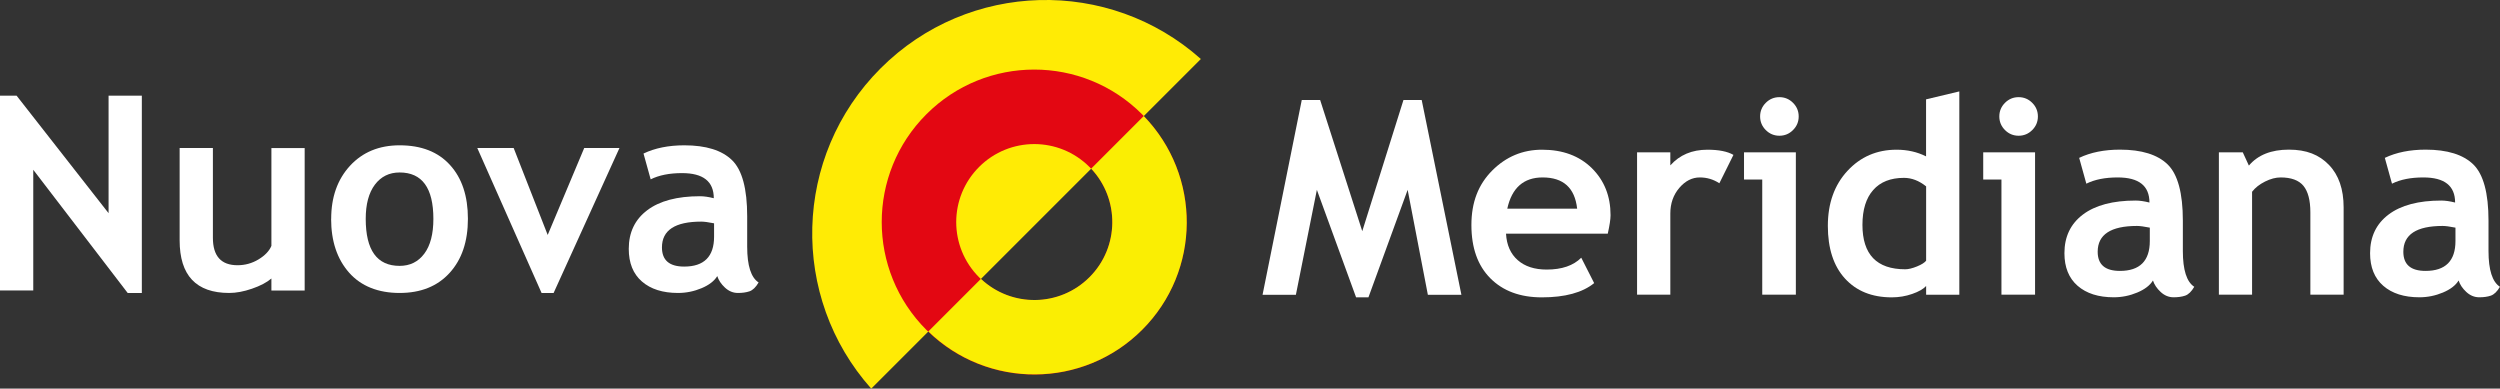
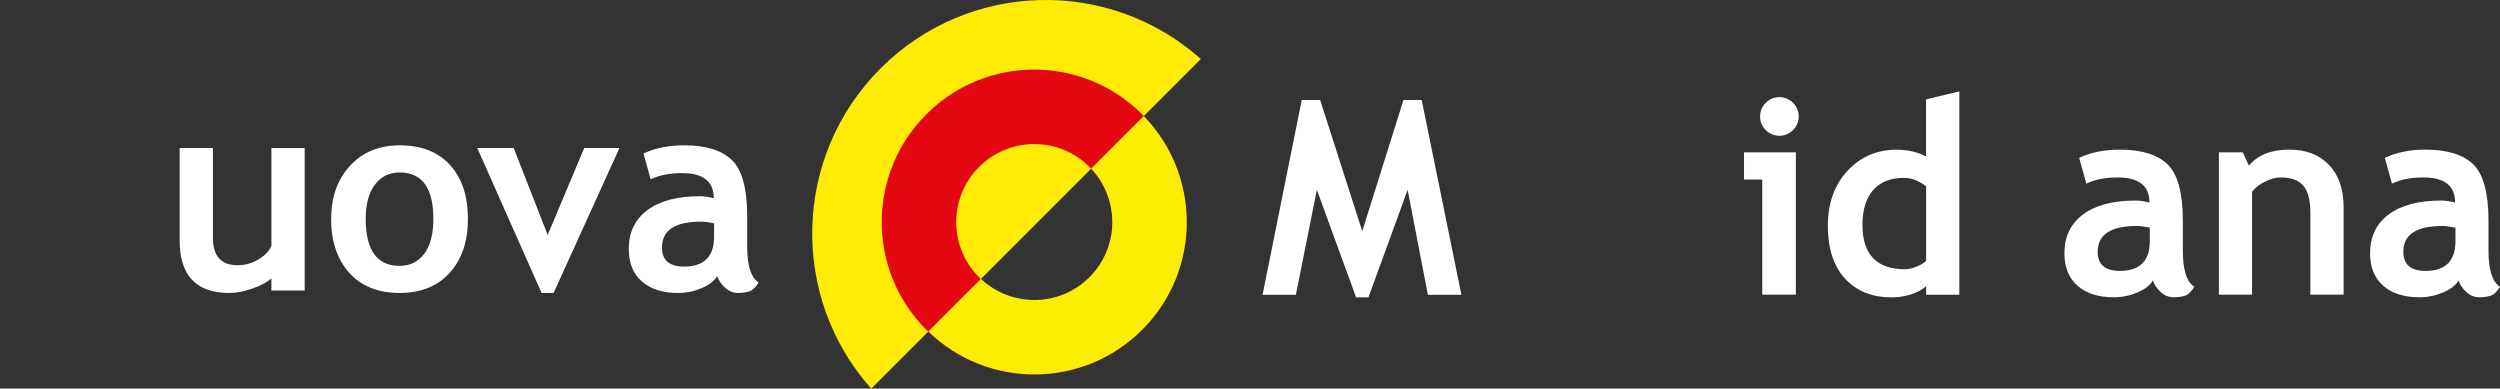
<svg xmlns="http://www.w3.org/2000/svg" id="Livello_1" data-name="Livello 1" viewBox="0 0 352.52 54.8">
  <rect x="0" y="0" width="352.52" height="54.8" fill="#333333" stroke="none" />
  <g>
    <path d="M124.17,9.64c-12.4,12.4-12.84,32.23-1.32,45.16l46.48-46.48c-12.93-11.52-32.76-11.08-45.16,1.32Z" style="fill: #ffeb05;" />
    <g>
      <path d="M161.04,46.52c8.4-8.4,8.4-22.01,0-30.41-8.4-8.4-22.01-8.4-30.41,0-8.4,8.4-8.4,22.01,0,30.41,8.4,8.4,22.01,8.4,30.41,0ZM138.06,23.54c4.3-4.3,11.26-4.3,15.56,0s4.3,11.26,0,15.56-11.26,4.3-15.56,0-4.3-11.26,0-15.56Z" style="fill: #e30712;" />
      <path d="M153.62,39.09c-4.21,4.21-10.99,4.28-15.3.23l-7.42,7.42c8.41,8.15,21.83,8.08,30.15-.23s8.38-21.73.23-30.15l-7.42,7.42c4.05,4.31,3.98,11.09-.23,15.3Z" style="fill: #faee03;" />
    </g>
  </g>
  <g>
-     <path d="M18.01,41.32L4.69,23.94v17.02H0V13.49h2.34l12.97,16.57V13.49h4.69v27.83h-1.99Z" style="fill: #fff;" />
    <path d="M38.27,40.96v-1.69c-.66.56-1.57,1.04-2.74,1.44-1.16.4-2.23.6-3.21.6-4.66,0-6.99-2.47-6.99-7.42v-13.02h4.69v12.67c0,2.57,1.16,3.86,3.47,3.86,1.06,0,2.05-.27,2.96-.82.91-.55,1.52-1.19,1.82-1.91v-13.79h4.69v20.09h-4.69Z" style="fill: #fff;" />
    <path d="M46.7,30.86c0-3.06.88-5.55,2.65-7.48,1.77-1.92,4.1-2.89,7-2.89,3.05,0,5.42.92,7.1,2.77,1.69,1.85,2.53,4.38,2.53,7.59s-.86,5.74-2.58,7.63c-1.72,1.89-4.07,2.83-7.06,2.83s-5.42-.95-7.11-2.86-2.54-4.44-2.54-7.6ZM51.57,30.86c0,4.42,1.59,6.63,4.78,6.63,1.46,0,2.62-.57,3.48-1.72.86-1.15,1.28-2.79,1.28-4.91,0-4.36-1.59-6.54-4.76-6.54-1.46,0-2.62.57-3.49,1.72-.86,1.15-1.29,2.75-1.29,4.82Z" style="fill: #fff;" />
    <path d="M78.06,41.32h-1.69l-9.07-20.45h5.13l4.8,12.26,5.15-12.26h4.97l-9.29,20.45Z" style="fill: #fff;" />
    <path d="M101.14,38.93c-.42.7-1.17,1.27-2.22,1.71s-2.16.67-3.31.67c-2.16,0-3.86-.54-5.1-1.62-1.24-1.08-1.85-2.61-1.85-4.6,0-2.32.87-4.14,2.61-5.45,1.74-1.31,4.22-1.97,7.43-1.97.55,0,1.2.09,1.95.28,0-2.36-1.49-3.54-4.48-3.54-1.76,0-3.24.29-4.42.88l-1.01-3.64c1.61-.77,3.53-1.16,5.75-1.16,3.06,0,5.3.7,6.73,2.09s2.14,4.03,2.14,7.92v4.29c0,2.67.54,4.35,1.61,5.04-.39.67-.82,1.09-1.29,1.25-.48.16-1.02.23-1.63.23-.67,0-1.28-.25-1.82-.75s-.9-1.04-1.09-1.63ZM100.69,31.49c-.8-.16-1.4-.24-1.8-.24-3.7,0-5.55,1.21-5.55,3.64,0,1.8,1.04,2.7,3.13,2.7,2.81,0,4.22-1.41,4.22-4.22v-1.87Z" style="fill: #fff;" />
  </g>
  <g>
    <path d="M206.06,41.57h-4.72l-2.85-14.8-5.53,15.16h-1.74l-5.53-15.16-2.96,14.8h-4.7l5.53-27.47h2.59l5.94,18.5,5.81-18.5h2.57l5.6,27.47Z" style="fill: #fff;" />
-     <path d="M226.7,32.95h-14.34c.09,1.6.64,2.84,1.65,3.73,1.01.89,2.37,1.33,4.09,1.33,2.14,0,3.76-.56,4.87-1.67l1.82,3.58c-1.65,1.34-4.11,2.01-7.38,2.01-3.06,0-5.48-.9-7.26-2.69-1.78-1.79-2.67-4.29-2.67-7.51s.98-5.72,2.93-7.68c1.96-1.96,4.3-2.94,7.04-2.94,2.91,0,5.25.87,7.01,2.6,1.76,1.74,2.64,3.95,2.64,6.63,0,.57-.13,1.44-.39,2.6ZM212.53,29.42h9.86c-.33-2.94-1.95-4.4-4.87-4.4-2.67,0-4.34,1.47-4.98,4.4Z" style="fill: #fff;" />
-     <path d="M242.44,25.84c-.84-.55-1.76-.82-2.75-.82-1.09,0-2.05.49-2.9,1.48-.84.99-1.26,2.19-1.26,3.62v11.43h-4.69v-20.07h4.69v1.84c1.31-1.47,3.05-2.21,5.23-2.21,1.6,0,2.82.24,3.67.73l-1.99,4.01Z" style="fill: #fff;" />
    <path d="M248.49,41.55v-16.23h-2.57v-3.84h7.31v20.07h-4.74ZM250.91,13.7c.75,0,1.39.27,1.92.8.53.53.8,1.17.8,1.92s-.27,1.39-.8,1.92-1.17.8-1.92.8-1.39-.27-1.92-.8c-.53-.53-.8-1.17-.8-1.92s.27-1.39.8-1.92,1.17-.8,1.92-.8Z" style="fill: #fff;" />
    <path d="M271.6,41.55v-1.22c-.39.42-1.04.8-1.97,1.12-.92.32-1.88.48-2.87.48-2.8,0-5-.89-6.61-2.66-1.61-1.77-2.41-4.25-2.41-7.42s.92-5.76,2.76-7.75c1.84-1.99,4.15-2.99,6.93-2.99,1.52,0,2.91.31,4.16.94v-8.04l4.69-1.12v28.67h-4.69ZM271.6,26.28c-1-.8-2.04-1.2-3.13-1.2-1.87,0-3.32.57-4.33,1.71s-1.52,2.78-1.52,4.92c0,4.17,2.01,6.26,6.03,6.26.45,0,1-.13,1.66-.4.66-.27,1.08-.54,1.29-.81v-10.48Z" style="fill: #fff;" />
-     <path d="M282.22,41.55v-16.23h-2.57v-3.84h7.31v20.07h-4.74ZM284.64,13.7c.75,0,1.39.27,1.92.8.53.53.8,1.17.8,1.92s-.27,1.39-.8,1.92c-.53.53-1.17.8-1.92.8s-1.39-.27-1.92-.8c-.53-.53-.8-1.17-.8-1.92s.27-1.39.8-1.92c.53-.53,1.17-.8,1.92-.8Z" style="fill: #fff;" />
    <path d="M303.59,39.54c-.42.7-1.17,1.27-2.22,1.71s-2.16.67-3.31.67c-2.16,0-3.86-.54-5.1-1.62-1.24-1.08-1.86-2.61-1.86-4.6,0-2.32.87-4.14,2.61-5.45,1.74-1.31,4.22-1.97,7.43-1.97.55,0,1.2.09,1.95.28,0-2.36-1.49-3.54-4.48-3.54-1.76,0-3.24.29-4.42.88l-1.01-3.64c1.61-.77,3.53-1.16,5.75-1.16,3.06,0,5.3.7,6.73,2.09,1.42,1.39,2.14,4.03,2.14,7.92v4.29c0,2.67.54,4.35,1.61,5.04-.39.67-.82,1.09-1.29,1.25-.47.16-1.02.23-1.63.23-.67,0-1.28-.25-1.82-.75s-.9-1.04-1.09-1.63ZM303.14,32.1c-.8-.16-1.4-.24-1.8-.24-3.7,0-5.55,1.21-5.55,3.64,0,1.8,1.04,2.7,3.13,2.7,2.81,0,4.22-1.41,4.22-4.22v-1.87Z" style="fill: #fff;" />
    <path d="M325.78,41.55v-11.6c0-1.71-.33-2.96-.98-3.75-.66-.79-1.73-1.18-3.21-1.18-.69,0-1.42.19-2.2.58-.78.39-1.39.87-1.83,1.44v14.51h-4.68v-20.07h3.37l.86,1.87c1.27-1.5,3.15-2.25,5.64-2.25s4.27.72,5.65,2.15c1.38,1.43,2.07,3.43,2.07,5.99v12.31h-4.69Z" style="fill: #fff;" />
    <path d="M346.69,39.54c-.42.7-1.17,1.27-2.22,1.71s-2.16.67-3.31.67c-2.16,0-3.86-.54-5.1-1.62-1.24-1.08-1.86-2.61-1.86-4.6,0-2.32.87-4.14,2.61-5.45,1.74-1.31,4.22-1.97,7.43-1.97.55,0,1.2.09,1.95.28,0-2.36-1.49-3.54-4.48-3.54-1.76,0-3.24.29-4.42.88l-1.01-3.64c1.61-.77,3.53-1.16,5.75-1.16,3.06,0,5.3.7,6.73,2.09,1.42,1.39,2.14,4.03,2.14,7.92v4.29c0,2.67.54,4.35,1.61,5.04-.39.67-.82,1.09-1.29,1.25-.47.16-1.02.23-1.63.23-.67,0-1.28-.25-1.82-.75s-.9-1.04-1.09-1.63ZM346.24,32.1c-.8-.16-1.4-.24-1.8-.24-3.7,0-5.55,1.21-5.55,3.64,0,1.8,1.04,2.7,3.13,2.7,2.81,0,4.22-1.41,4.22-4.22v-1.87Z" style="fill: #fff;" />
  </g>
</svg>